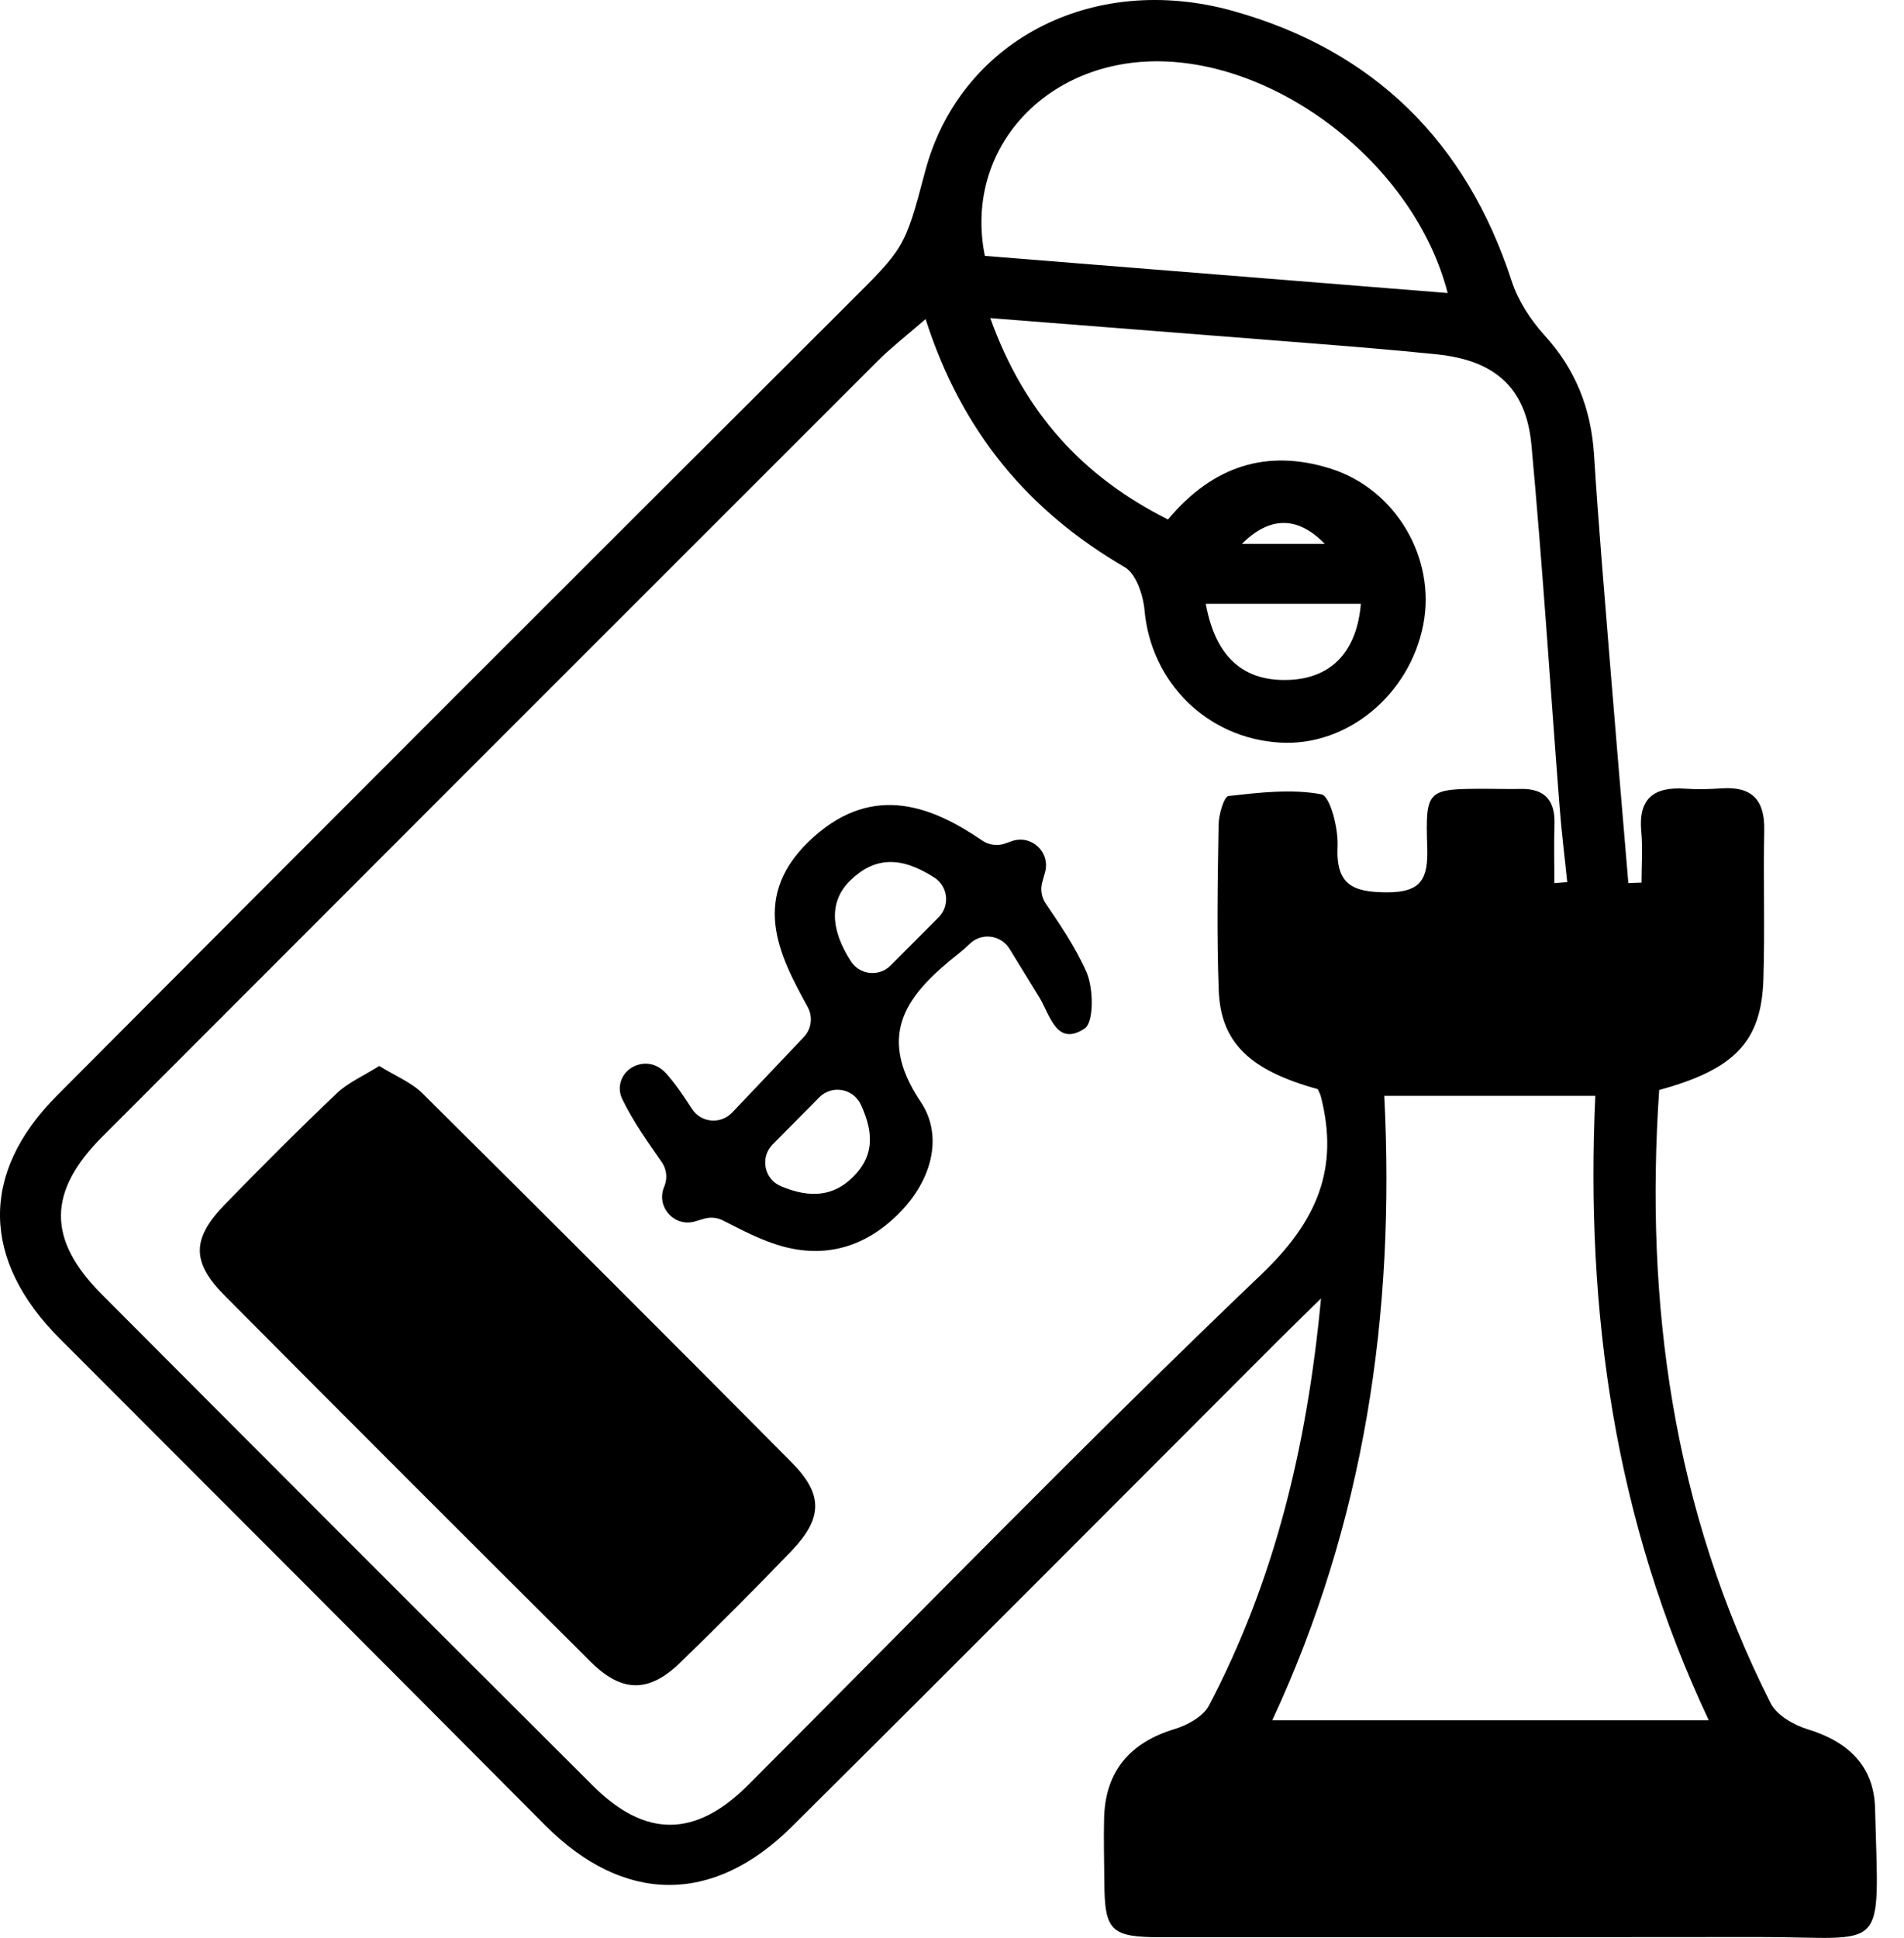
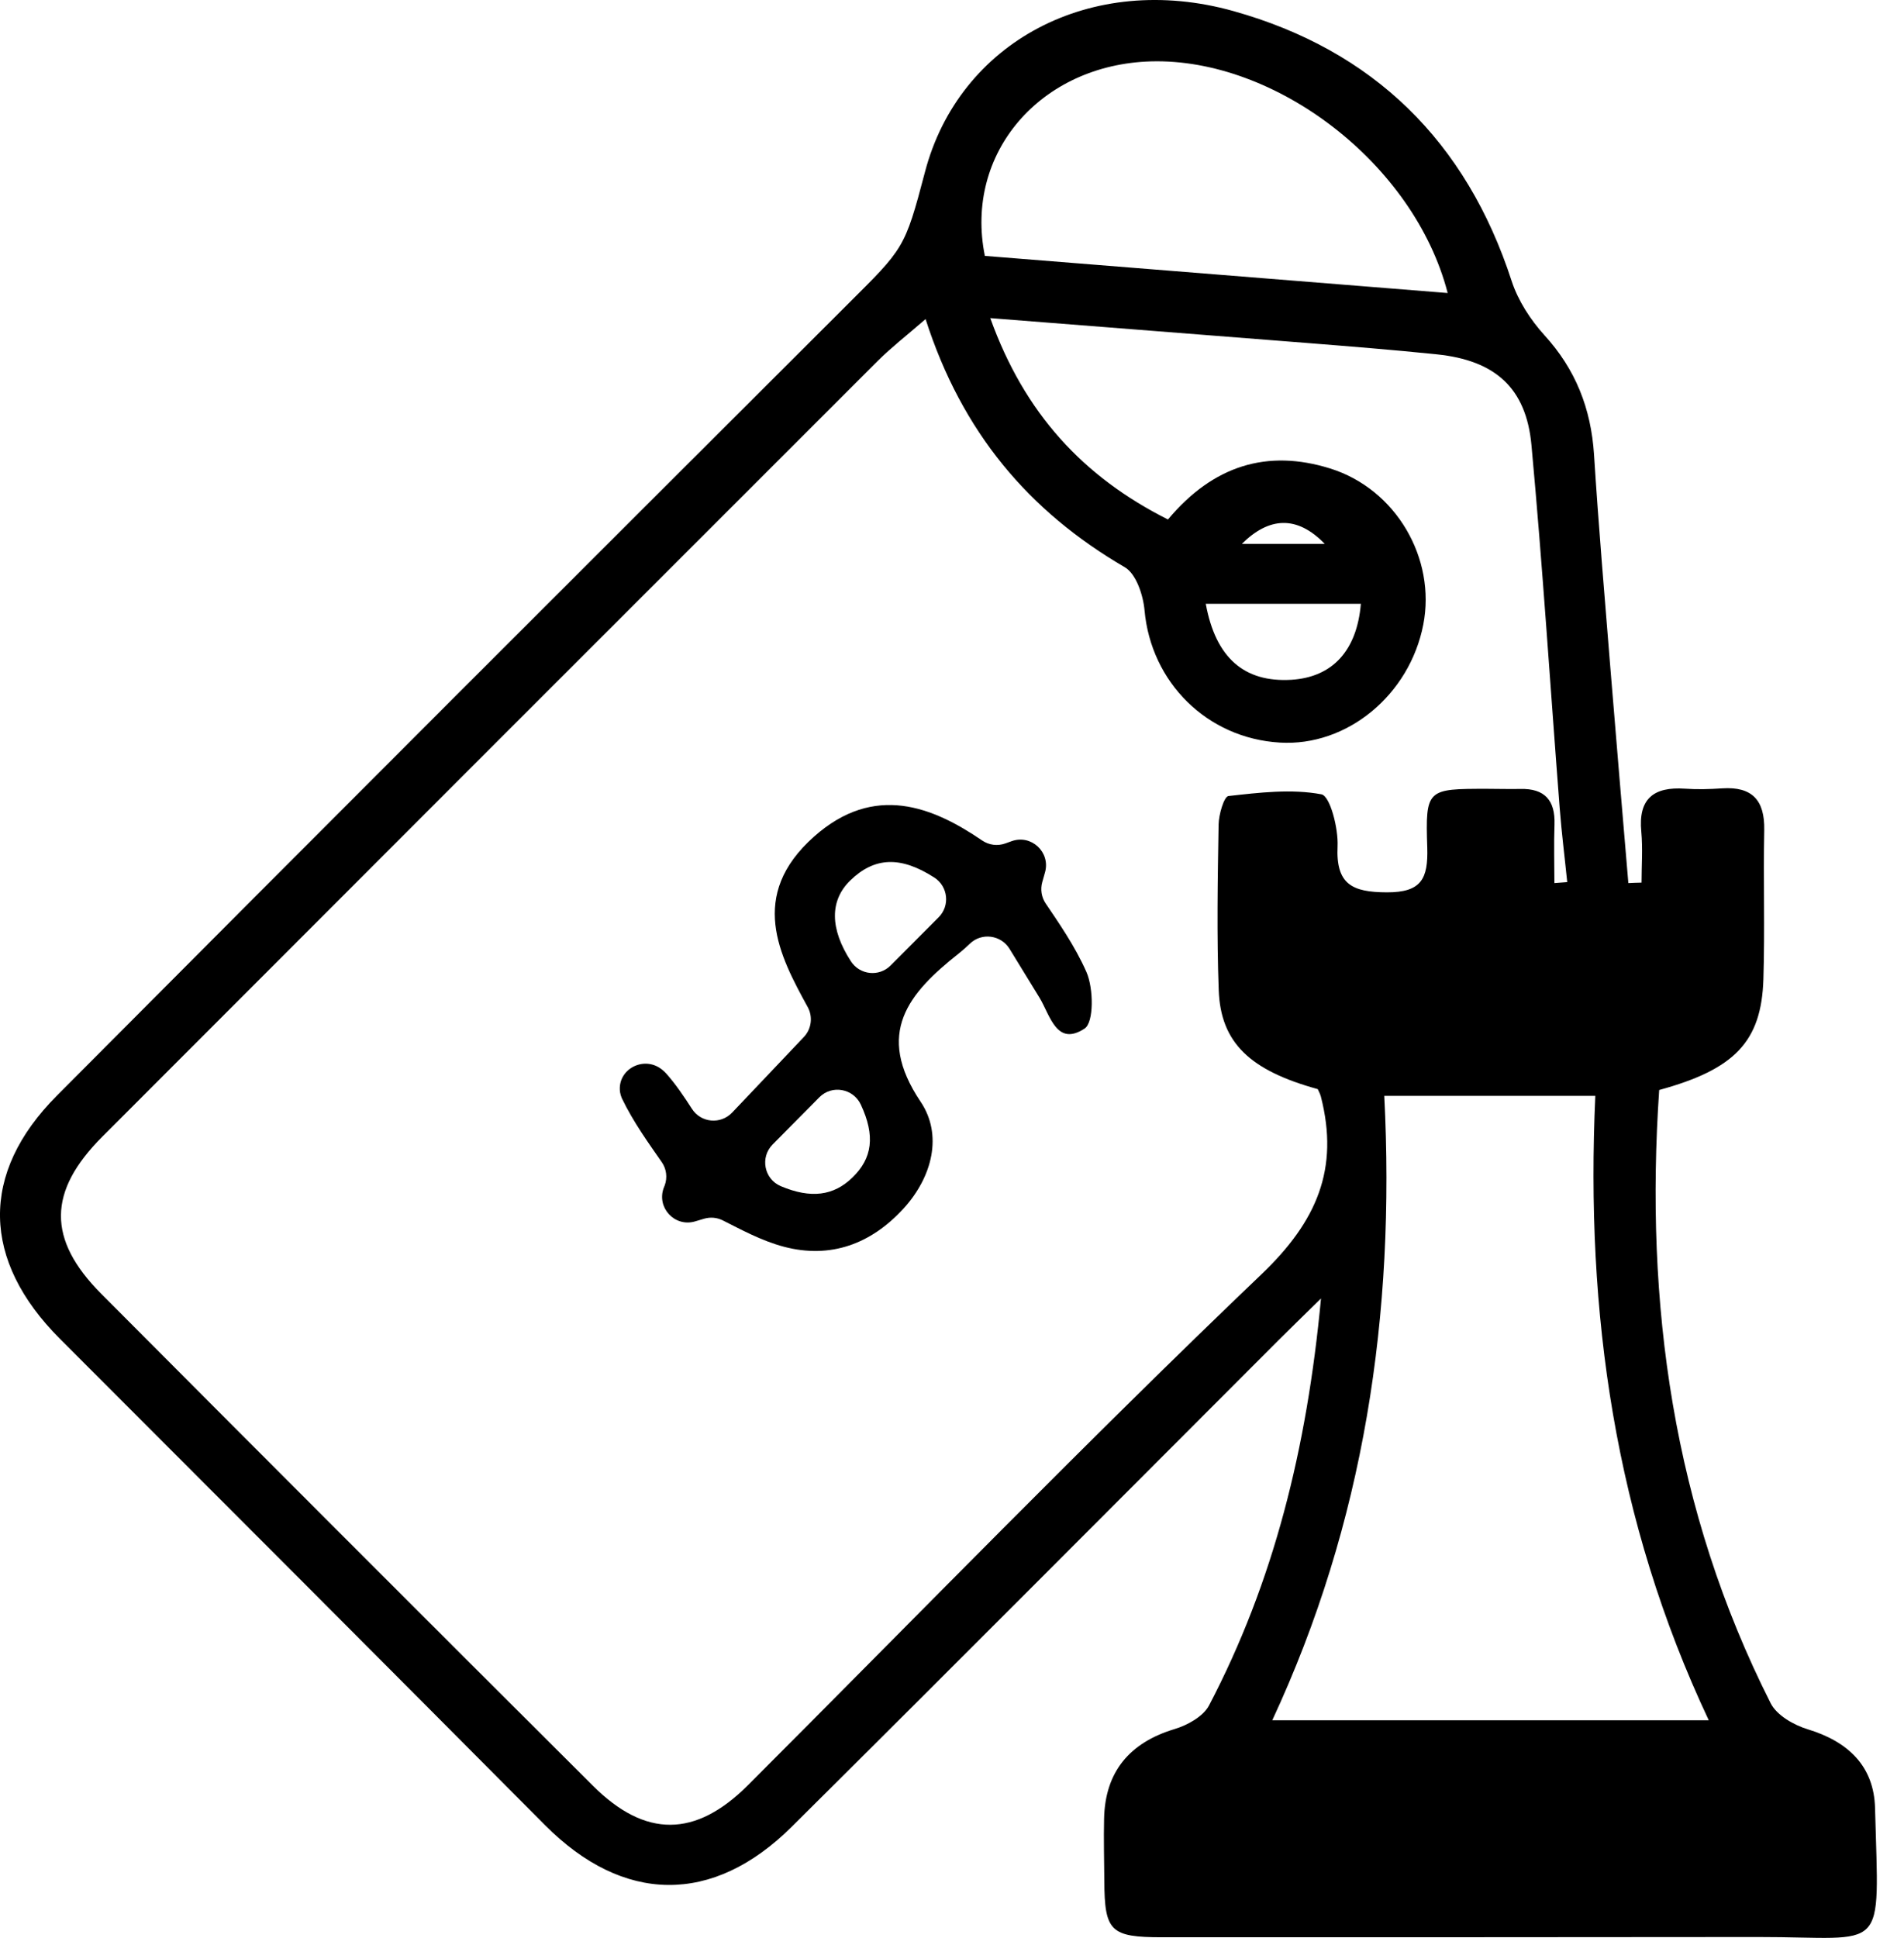
<svg xmlns="http://www.w3.org/2000/svg" width="57" height="58" viewBox="0 0 57 58" fill="none">
  <path d="M49.143 26.416C49.143 25.909 49.182 25.399 49.136 24.896C49.039 23.904 49.506 23.541 50.444 23.605C50.814 23.631 51.188 23.62 51.558 23.595C52.456 23.537 52.834 23.951 52.816 24.845C52.787 26.333 52.837 27.821 52.791 29.305C52.733 31.174 51.935 32.004 49.671 32.623C49.236 39.013 50.081 45.187 53.01 50.98C53.193 51.34 53.703 51.631 54.12 51.757C55.324 52.123 56.101 52.856 56.133 54.114C56.248 58.578 56.528 57.971 52.64 57.974C46.692 57.981 40.74 57.981 34.792 57.981C33.243 57.981 33.067 57.805 33.06 56.292C33.056 55.674 33.038 55.052 33.053 54.434C33.082 53.029 33.815 52.156 35.166 51.749C35.551 51.634 36.021 51.372 36.194 51.045C38.131 47.343 39.123 43.368 39.547 38.862C38.972 39.426 38.613 39.775 38.257 40.13C33.409 44.978 28.571 49.841 23.705 54.671C21.333 57.029 18.659 56.978 16.323 54.632C11.486 49.769 6.641 44.917 1.793 40.069C-0.547 37.726 -0.619 35.12 1.707 32.788C9.577 24.881 17.466 17 25.362 9.122C27.055 7.433 27.083 7.462 27.691 5.147C28.708 1.266 32.657 -0.862 36.923 0.331C41.118 1.506 43.896 4.234 45.254 8.41C45.445 8.996 45.815 9.568 46.232 10.028C47.17 11.056 47.63 12.227 47.72 13.6C47.856 15.742 48.039 17.88 48.212 20.022C48.385 22.157 48.568 24.296 48.748 26.43C48.877 26.423 49.01 26.419 49.143 26.416ZM27.709 9.55C27.137 10.046 26.684 10.398 26.282 10.797C18.537 18.534 10.799 26.276 3.062 34.021C1.43 35.656 1.405 37.09 3.033 38.725C7.931 43.642 12.837 48.551 17.753 53.449C19.324 55.016 20.826 54.995 22.39 53.431C27.5 48.321 32.539 43.131 37.764 38.139C39.425 36.554 40.097 34.98 39.543 32.82C39.522 32.741 39.482 32.669 39.45 32.597C37.427 32.04 36.542 31.214 36.485 29.636C36.424 27.986 36.453 26.333 36.481 24.68C36.485 24.382 36.643 23.839 36.776 23.825C37.703 23.721 38.663 23.605 39.561 23.774C39.82 23.825 40.068 24.795 40.043 25.327C39.989 26.47 40.481 26.703 41.517 26.707C42.555 26.711 42.756 26.297 42.728 25.37C42.67 23.609 42.717 23.609 44.521 23.609C44.852 23.609 45.182 23.62 45.513 23.613C46.246 23.595 46.562 23.954 46.537 24.676C46.516 25.262 46.534 25.845 46.534 26.43C46.663 26.419 46.789 26.412 46.918 26.401C46.843 25.661 46.749 24.921 46.692 24.18C46.411 20.561 46.181 16.935 45.847 13.32C45.689 11.605 44.755 10.786 43.019 10.606C41.707 10.47 40.388 10.366 39.073 10.261C35.996 10.017 32.916 9.78 29.646 9.521C30.67 12.374 32.428 14.272 34.965 15.548C36.323 13.927 37.941 13.435 39.82 14.021C41.797 14.639 42.994 16.716 42.609 18.693C42.199 20.802 40.323 22.348 38.314 22.225C36.133 22.096 34.458 20.421 34.264 18.268C34.224 17.816 34.016 17.18 33.675 16.978C30.799 15.303 28.798 12.942 27.709 9.55ZM47.759 32.799C45.556 32.799 43.526 32.799 41.441 32.799C41.775 39.347 40.837 45.579 38.088 51.487C42.519 51.487 46.774 51.487 51.155 51.487C48.334 45.496 47.464 39.275 47.759 32.799ZM43.339 8.77C42.336 4.888 38.178 1.733 34.458 1.837C31.159 1.931 28.859 4.576 29.484 7.659C34.045 8.026 38.631 8.392 43.339 8.77ZM40.74 18.071C39.137 18.071 37.621 18.071 36.097 18.071C36.392 19.688 37.247 20.428 38.656 20.346C39.889 20.27 40.622 19.476 40.74 18.071ZM39.658 16.277C38.818 15.408 37.98 15.48 37.179 16.277C38.005 16.277 38.832 16.277 39.658 16.277Z" fill="black" />
-   <path d="M11.353 31.904C11.842 32.206 12.316 32.396 12.647 32.723C16.341 36.389 20.025 40.066 23.691 43.76C24.651 44.727 24.636 45.435 23.687 46.427C22.598 47.559 21.491 48.669 20.363 49.762C19.429 50.668 18.62 50.668 17.686 49.74C14.027 46.1 10.376 42.449 6.735 38.786C5.725 37.773 5.736 37.072 6.742 36.037C7.838 34.912 8.945 33.801 10.084 32.72C10.426 32.396 10.886 32.199 11.353 31.904Z" fill="black" />
  <path d="M30.221 28.396C29.966 27.983 29.391 27.904 29.038 28.241C28.923 28.353 28.816 28.446 28.704 28.536C27.198 29.726 26.181 30.923 27.561 32.975C28.223 33.959 27.921 35.217 27.047 36.173C26.073 37.237 24.859 37.679 23.475 37.316C22.789 37.136 22.149 36.781 21.639 36.526C21.466 36.439 21.268 36.421 21.081 36.475C20.984 36.504 20.891 36.529 20.801 36.558C20.197 36.73 19.651 36.145 19.87 35.552L19.899 35.48C19.985 35.246 19.953 34.984 19.809 34.779C19.436 34.24 18.961 33.589 18.616 32.87C18.591 32.813 18.573 32.752 18.562 32.687C18.469 32.004 19.274 31.58 19.813 32.008C19.86 32.044 19.903 32.083 19.942 32.127C20.233 32.454 20.478 32.82 20.715 33.187C20.984 33.607 21.574 33.661 21.919 33.298C22.634 32.544 23.331 31.814 24.064 31.038C24.294 30.797 24.341 30.43 24.179 30.139C23.335 28.601 22.383 26.804 24.37 25.039C26.181 23.429 27.935 24.155 29.401 25.154C29.606 25.294 29.861 25.327 30.095 25.244C30.16 25.223 30.224 25.198 30.285 25.176C30.875 24.964 31.453 25.507 31.285 26.107C31.259 26.2 31.231 26.297 31.202 26.401C31.141 26.617 31.177 26.851 31.303 27.038C31.662 27.573 32.176 28.299 32.525 29.093C32.74 29.582 32.751 30.603 32.467 30.786C31.633 31.329 31.443 30.401 31.123 29.866C30.832 29.388 30.537 28.91 30.221 28.396ZM28.1 27.454C28.445 27.11 28.384 26.531 27.971 26.265C26.95 25.607 26.171 25.657 25.455 26.351C24.837 26.951 24.841 27.796 25.473 28.77C25.739 29.183 26.318 29.244 26.663 28.896C27.137 28.421 27.612 27.943 28.1 27.454ZM23.13 34.254C22.749 34.639 22.875 35.289 23.374 35.501C24.276 35.882 24.956 35.789 25.516 35.246C26.117 34.667 26.206 33.995 25.771 33.061C25.545 32.576 24.905 32.461 24.528 32.842C24.068 33.305 23.604 33.773 23.13 34.254Z" fill="black" />
</svg>